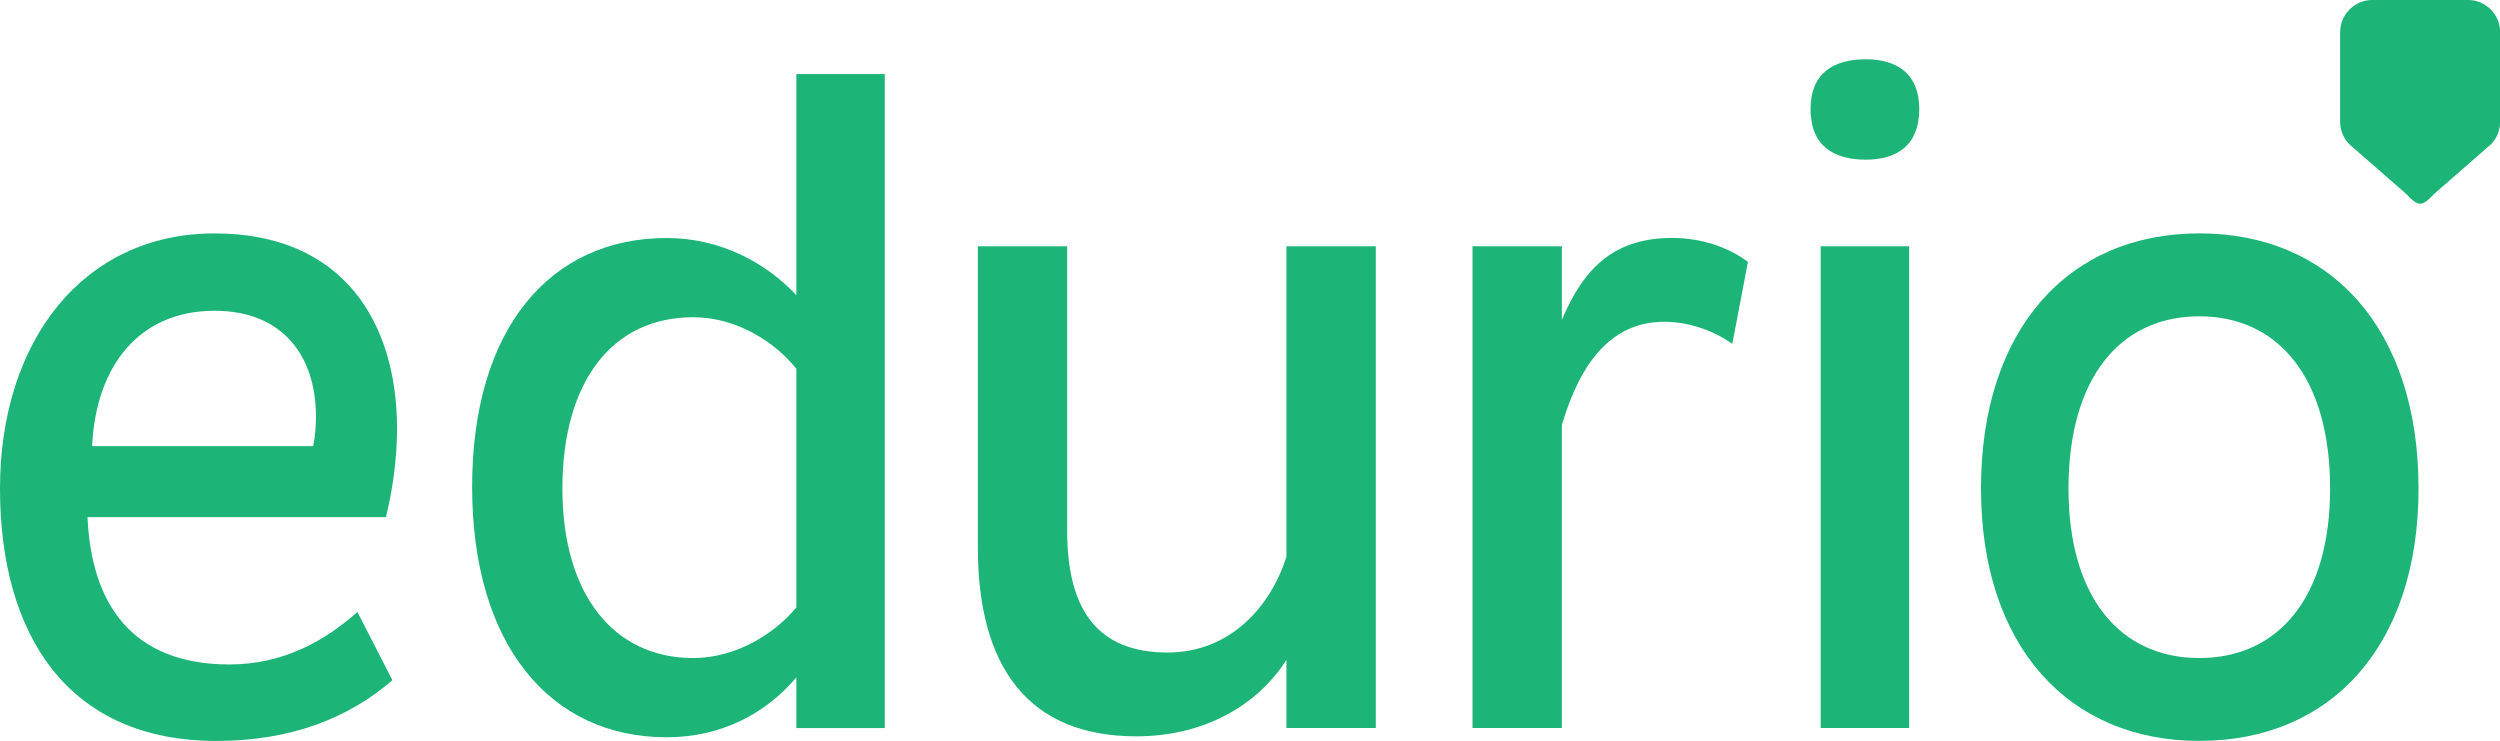
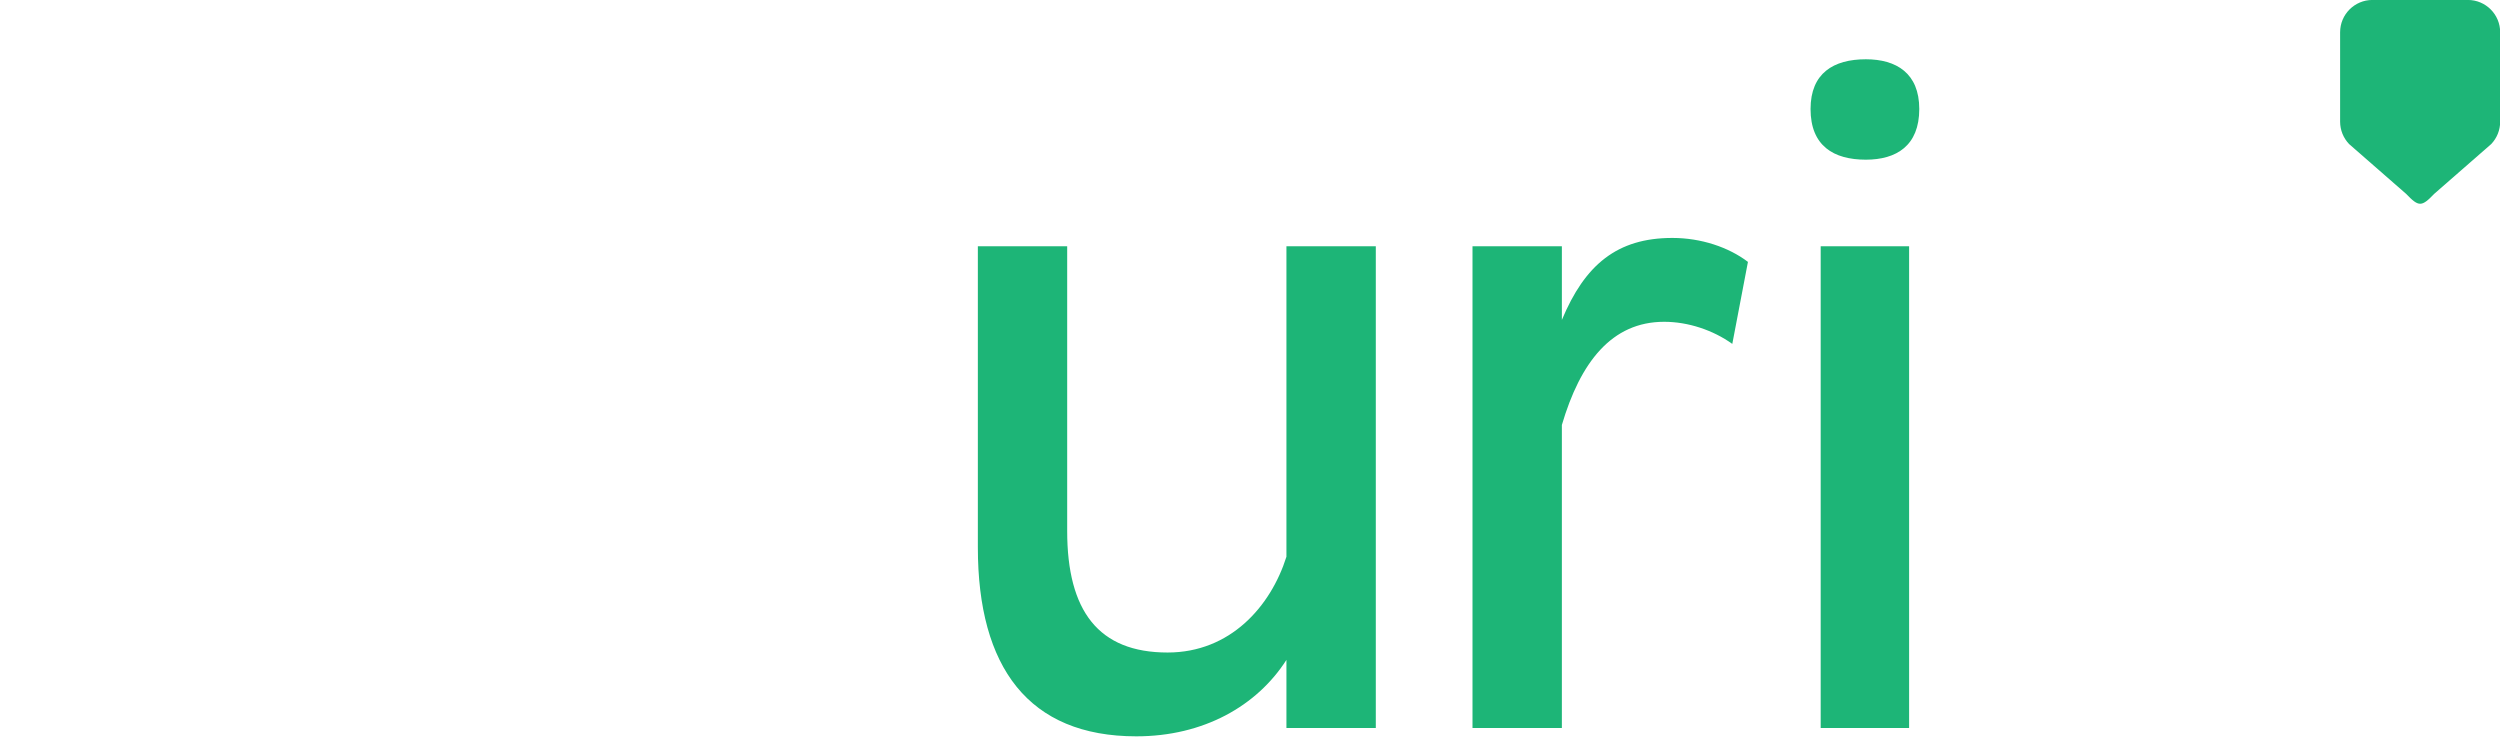
<svg xmlns="http://www.w3.org/2000/svg" version="1.1" id="Layer_1" x="0px" y="0px" enable-background="new 0 0 67 21.759" xml:space="preserve" viewBox="3 1.76 60.73 18">
  <g>
    <g>
-       <path fill="#1DB577" d="M5.126,14.321c0.09,2.103,1.074,3.58,3.446,3.58c1.32,0,2.327-0.582,3.11-1.275l0.85,1.656    c-1.052,0.917-2.461,1.477-4.274,1.477C4.633,19.759,3,17.163,3,13.628c0-3.58,2.014-6.198,5.214-6.198    c3.11,0,4.431,2.148,4.431,4.744c0,0.761-0.112,1.499-0.269,2.148H5.126z M10.608,12.598c0.045-0.224,0.067-0.47,0.067-0.716    c0-1.522-0.85-2.573-2.461-2.573c-1.835,0-2.887,1.343-2.976,3.289H10.608z" />
-       <path fill="#1DB577" d="M24.493,19.446h-2.148v-1.231c-0.716,0.85-1.79,1.455-3.155,1.455c-2.819,0-4.721-2.238-4.721-6.086    c0-3.849,1.902-6.042,4.721-6.042c1.32,0,2.417,0.604,3.155,1.387v-5.37h2.148V19.446z M19.839,17.745    c1.052,0,1.992-0.604,2.506-1.231v-5.795c-0.515-0.649-1.454-1.253-2.506-1.253c-1.969,0-3.177,1.566-3.177,4.162    C16.661,16.179,17.892,17.745,19.839,17.745z" />
      <path fill="#1DB577" d="M28.924,7.742v6.915c0,1.947,0.761,2.954,2.439,2.954c1.522,0,2.506-1.119,2.887-2.327V7.742h2.171v11.703    H34.25V17.79c-0.716,1.119-2.014,1.857-3.647,1.857c-2.618,0-3.849-1.678-3.849-4.587V7.742H28.924z" />
      <path fill="#1DB577" d="M38.77,19.446V7.742h2.171v1.79c0.559-1.343,1.343-1.992,2.685-1.992c0.694,0,1.365,0.224,1.835,0.582    l-0.38,1.992c-0.47-0.336-1.074-0.537-1.656-0.537c-1.275,0-2.036,0.985-2.484,2.506v7.362H38.77z" />
      <path fill="#1DB577" d="M48.325,3.2c0.738,0,1.298,0.336,1.298,1.208c0,0.895-0.559,1.231-1.298,1.231    c-0.783,0-1.343-0.336-1.343-1.231C46.982,3.536,47.542,3.2,48.325,3.2z M47.228,19.446V7.742h2.148v11.703H47.228z" />
-       <path fill="#1DB577" d="M56.425,7.429c3.2,0,5.326,2.327,5.326,6.198c0,3.826-2.126,6.131-5.326,6.131    c-3.177,0-5.303-2.305-5.303-6.131C51.122,9.756,53.248,7.429,56.425,7.429z M56.425,17.745c1.924,0,3.178-1.477,3.178-4.117    c0-2.685-1.253-4.184-3.178-4.184c-1.924,0-3.177,1.499-3.177,4.184C53.248,16.268,54.501,17.745,56.425,17.745z" />
    </g>
    <path fill="#1DB577" d="M63.516,5.26l-1.383,1.208c-0.309,0.322-0.376,0.322-0.685,0L60.065,5.26   c-0.14-0.146-0.219-0.341-0.219-0.544V2.544c0-0.434,0.352-0.785,0.785-0.785h2.318c0.434,0,0.785,0.352,0.785,0.785v2.172   C63.734,4.919,63.656,5.114,63.516,5.26z" />
  </g>
</svg>